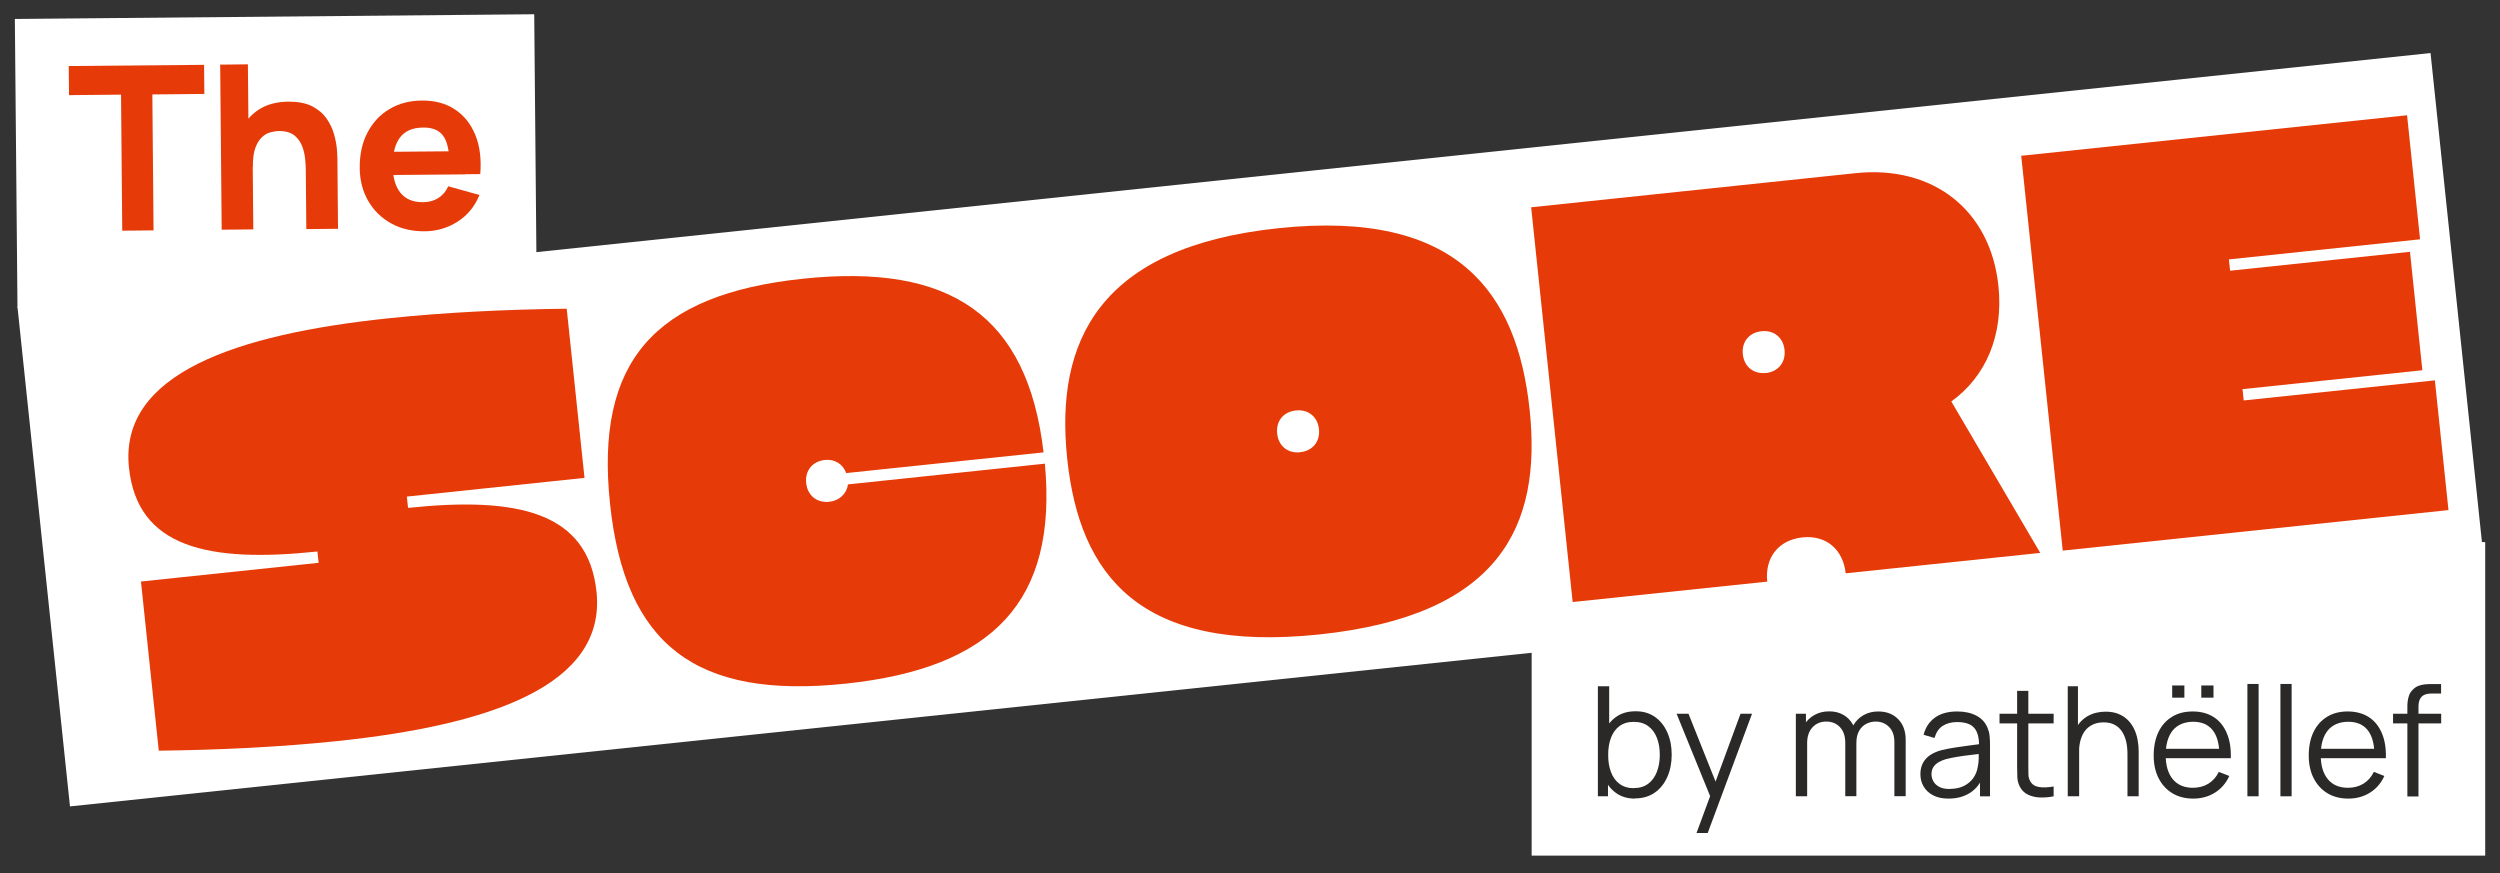
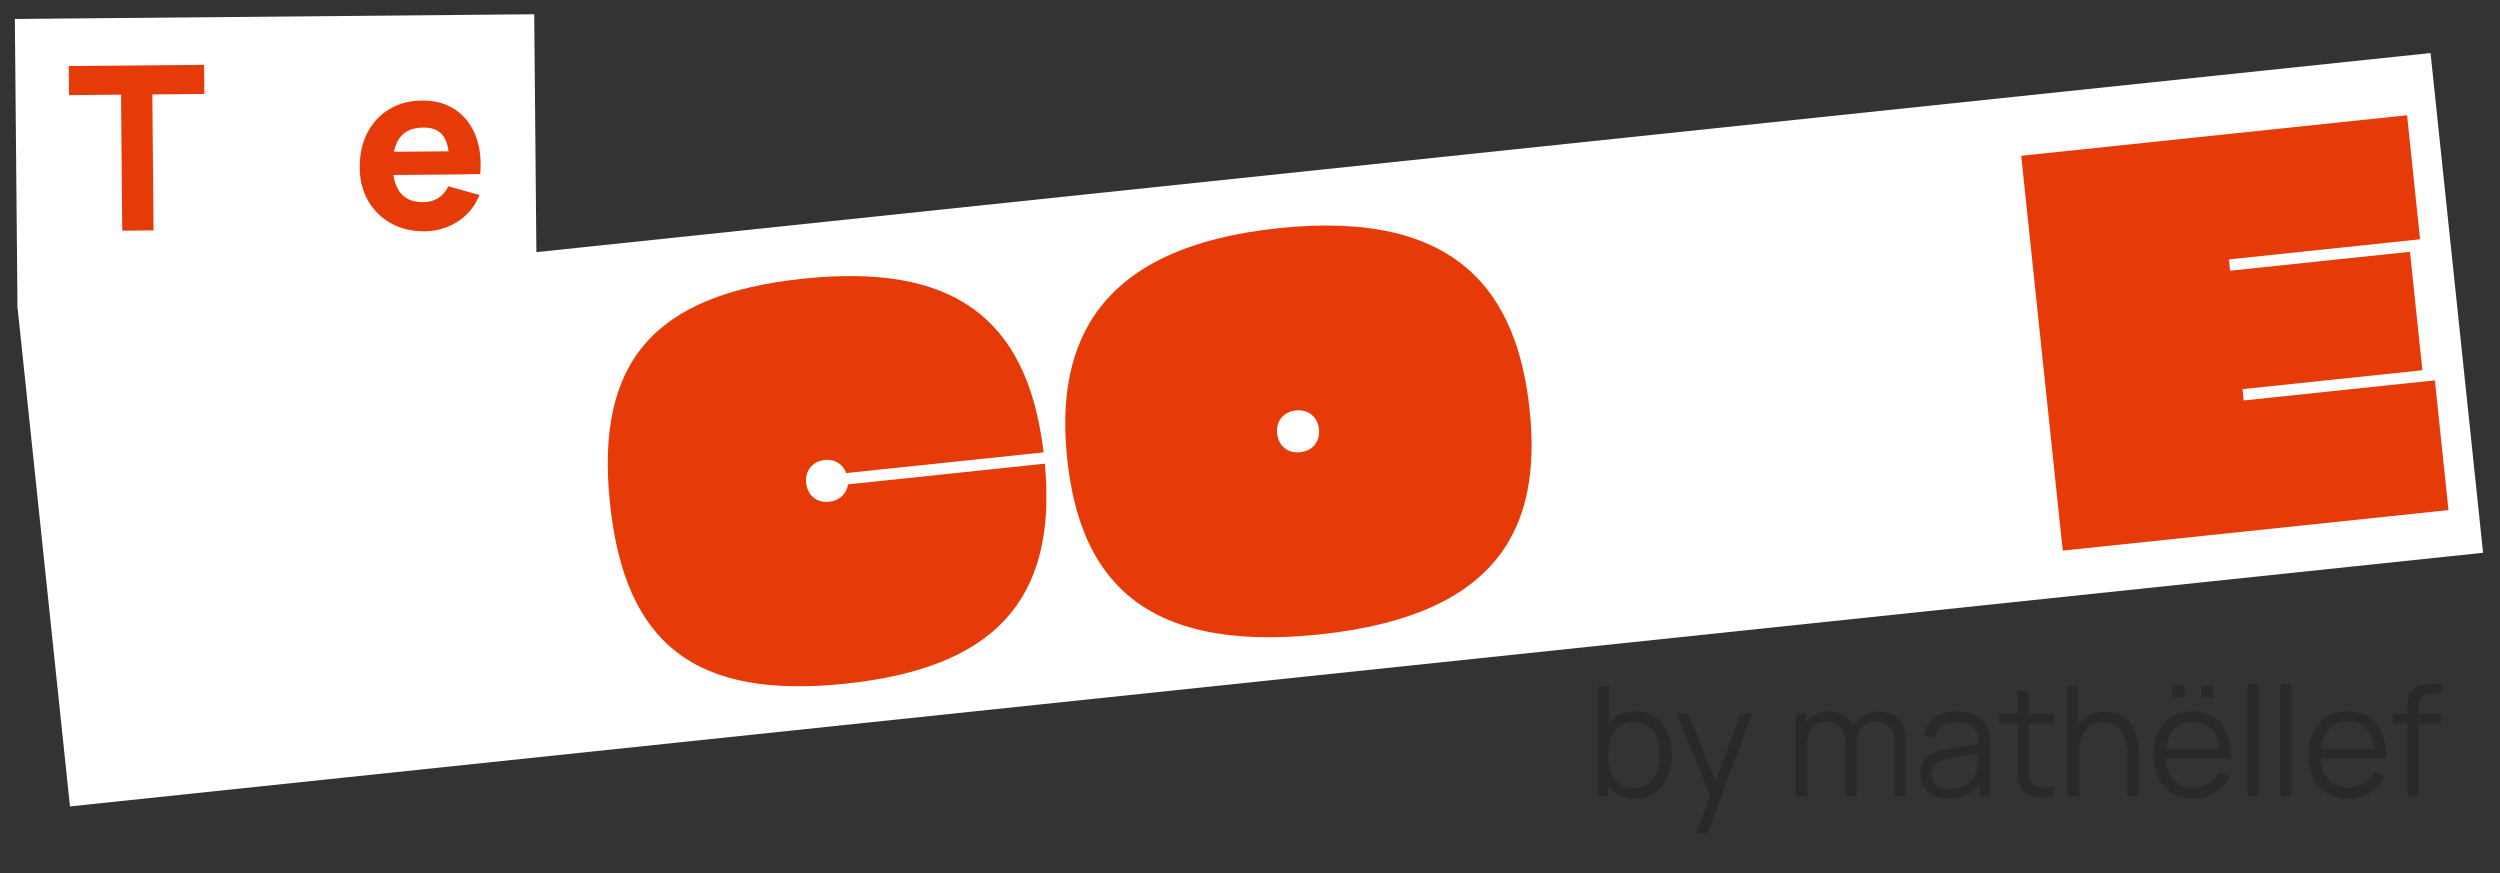
<svg xmlns="http://www.w3.org/2000/svg" id="Layer_1" data-name="Layer 1" width="88.16mm" height="30.79mm" viewBox="0 0 249.91 87.28">
  <rect x="0" y="0" width="249.91" height="87.28" fill="#333333" stroke="none" />
  <rect x="1.62" y="1.66" width="51.92" height="28.87" transform="translate(-.15 .25) rotate(-.52)" fill="#fff" />
  <rect x="3.7" y="17.84" width="242.55" height="50.23" transform="translate(-3.8 13.3) rotate(-6)" fill="#fff" />
  <g>
    <path d="m12.22,23.05l-.12-13.59-5.2.05-.03-2.91,13.53-.12.03,2.91-5.2.05.12,13.59-3.12.03Z" fill="#e63b08" />
-     <path d="m22.16,22.96l-.15-16.5,2.77-.03.08,8.48h.39s.07,8.02.07,8.02l-3.16.03Zm8.46-.08l-.05-5.85c0-.28-.02-.64-.06-1.08-.04-.44-.13-.88-.3-1.32-.16-.44-.43-.81-.79-1.1-.37-.29-.88-.44-1.54-.43-.27,0-.55.05-.86.13s-.59.25-.85.5-.48.6-.65,1.07c-.17.47-.25,1.09-.24,1.86l-1.79-.83c0-.98.18-1.9.57-2.76.39-.86.98-1.56,1.77-2.09.79-.53,1.8-.81,3.01-.82.97,0,1.76.15,2.38.47.61.32,1.09.73,1.44,1.24.34.5.59,1.02.74,1.57.15.54.24,1.04.28,1.49.03.45.05.78.05.99l.06,6.95-3.16.03Z" fill="#e63b08" />
    <path d="m42.46,23.12c-1.27.01-2.39-.25-3.36-.79-.97-.54-1.73-1.28-2.29-2.24-.55-.95-.84-2.05-.85-3.29-.01-1.35.24-2.53.77-3.54.53-1.01,1.25-1.79,2.19-2.35.93-.56,2.01-.85,3.24-.86,1.3-.01,2.41.28,3.32.89.92.6,1.59,1.46,2.04,2.56.45,1.1.61,2.41.49,3.9l-3.08.03v-1.15c-.02-1.26-.23-2.17-.64-2.72-.41-.55-1.06-.82-1.97-.81-1.06,0-1.84.34-2.33.99-.5.65-.74,1.61-.73,2.87.01,1.15.27,2.04.78,2.67.51.63,1.25.93,2.21.93.61,0,1.13-.14,1.57-.42.43-.27.76-.66.99-1.17l3.12.87c-.46,1.13-1.18,2.02-2.18,2.66-1,.64-2.09.96-3.29.97Zm-4.16-5.62l-.02-2.32,8.21-.07.02,2.32-8.21.07Z" fill="#e63b08" />
  </g>
-   <rect x="153.11" y="54.19" width="95.32" height="31.34" fill="#fff" />
  <g>
    <path d="m159.73,79.6v-11h1.13v4.79h-.12v6.21h-1.01Zm3.71.23c-.76,0-1.4-.19-1.92-.58-.53-.38-.92-.91-1.19-1.57-.27-.66-.4-1.4-.4-2.22s.14-1.58.41-2.24c.27-.65.67-1.17,1.2-1.55.53-.38,1.18-.57,1.96-.57s1.4.19,1.94.57c.54.38.95.9,1.24,1.56.29.66.43,1.4.43,2.22s-.15,1.57-.44,2.22c-.29.66-.71,1.18-1.25,1.56s-1.2.58-1.97.58Zm-.11-1.05c.58,0,1.05-.15,1.44-.44.38-.29.67-.69.86-1.19.19-.5.29-1.07.29-1.69s-.09-1.18-.28-1.68c-.19-.5-.47-.89-.86-1.18-.38-.29-.87-.44-1.46-.44s-1.05.14-1.43.42c-.38.28-.66.67-.85,1.17-.19.5-.28,1.07-.28,1.72s.09,1.21.28,1.71c.19.5.47.9.86,1.18.38.29.87.43,1.45.43Z" fill="#2b2828" />
    <path d="m169.59,83.27l1.6-4.33.02,1.28-3.61-8.87h1.19l2.96,7.42h-.49l2.73-7.42h1.15l-4.43,11.92h-1.12Z" fill="#2b2828" />
    <path d="m179.52,79.6v-8.25h1.01v2.03h.12v6.22h-1.13Zm4.94,0v-5.34c0-.66-.17-1.18-.52-1.56-.35-.38-.81-.57-1.38-.57s-1.03.2-1.38.58-.53.91-.53,1.55l-.67-.37c0-.53.12-1,.38-1.43.25-.42.59-.75,1.02-.99.43-.24.92-.36,1.47-.36s.99.11,1.4.34c.41.22.73.55.97.98.23.43.35.95.35,1.56v5.6h-1.12Zm4.91,0v-5.42c0-.64-.17-1.14-.52-1.5s-.8-.55-1.35-.55c-.31,0-.62.07-.91.21s-.54.37-.73.69c-.19.32-.29.73-.29,1.24l-.67-.19c-.02-.59.1-1.11.35-1.55.25-.44.59-.79,1.03-1.04s.93-.37,1.48-.37c.83,0,1.49.26,1.99.77.5.51.75,1.2.75,2.07v5.63h-1.13Z" fill="#2b2828" />
    <path d="m194.78,79.83c-.62,0-1.14-.11-1.56-.34-.42-.22-.73-.52-.94-.89s-.31-.78-.31-1.21.09-.83.27-1.15c.18-.32.43-.58.74-.78.31-.2.68-.36,1.09-.47.42-.1.88-.19,1.39-.27.51-.08,1-.15,1.49-.21s.91-.12,1.28-.17l-.4.24c.02-.81-.14-1.42-.47-1.81-.33-.39-.91-.59-1.73-.59-.56,0-1.04.13-1.43.38-.39.25-.66.66-.82,1.21l-1.09-.32c.19-.74.57-1.31,1.14-1.72.57-.41,1.31-.61,2.22-.61.75,0,1.39.14,1.92.42.53.28.9.69,1.12,1.23.1.24.17.51.2.8.03.3.04.6.04.9v5.13h-1v-2.07l.29.12c-.28.71-.72,1.25-1.31,1.62-.59.37-1.3.56-2.12.56Zm.13-.97c.53,0,.98-.09,1.38-.28.39-.19.71-.45.95-.78.24-.33.39-.7.46-1.11.06-.26.1-.56.1-.88,0-.32,0-.56,0-.71l.43.22c-.38.05-.79.1-1.24.15-.45.05-.88.11-1.31.18-.43.07-.82.15-1.17.24-.23.07-.46.16-.68.28-.22.12-.4.28-.54.48-.14.2-.21.45-.21.74,0,.24.06.47.18.7.12.22.31.41.58.56.27.15.62.22,1.06.22Z" fill="#2b2828" />
    <path d="m199.88,72.31v-.96h5.41v.96h-5.41Zm5.41,7.29c-.46.1-.92.13-1.37.12-.45-.02-.85-.12-1.21-.29-.35-.17-.62-.44-.81-.81-.15-.31-.23-.62-.24-.93s-.02-.67-.02-1.07v-7.56h1.12v7.51c0,.35,0,.64.01.87s.06.44.16.62c.18.34.47.54.88.61.4.07.89.05,1.48-.05v.99Z" fill="#2b2828" />
    <path d="m206.7,79.6v-11h1.02v6.21h.12v4.79h-1.13Zm5.97,0v-4.21c0-.46-.04-.88-.13-1.26-.09-.38-.23-.72-.42-1.01-.19-.29-.44-.51-.74-.67-.3-.16-.67-.24-1.1-.24-.4,0-.75.07-1.05.21-.3.14-.56.33-.77.59-.21.26-.36.57-.47.94s-.16.78-.16,1.25l-.79-.18c0-.85.15-1.56.44-2.13.29-.58.7-1.01,1.22-1.31.52-.29,1.12-.44,1.79-.44.49,0,.93.08,1.29.23.37.15.68.36.94.62.26.26.46.56.62.89.16.33.27.69.34,1.06.07.37.11.75.11,1.12v4.54h-1.13Z" fill="#2b2828" />
    <path d="m219.24,79.83c-.8,0-1.5-.18-2.09-.54-.59-.36-1.04-.86-1.37-1.5-.33-.65-.49-1.41-.49-2.28s.16-1.68.48-2.34c.32-.66.77-1.16,1.36-1.52.58-.36,1.27-.53,2.07-.53s1.51.19,2.09.56c.58.37,1.01.91,1.31,1.61s.43,1.53.4,2.5h-1.14v-.4c-.02-1.07-.25-1.88-.69-2.42-.44-.54-1.08-.82-1.93-.82s-1.57.29-2.04.86c-.47.58-.71,1.4-.71,2.46s.24,1.85.71,2.42c.47.57,1.14.86,2.01.86.59,0,1.11-.14,1.55-.41.44-.27.79-.67,1.04-1.18l1.05.41c-.33.72-.8,1.27-1.44,1.67-.63.39-1.35.59-2.15.59Zm-3.15-4.04v-.94h6.3v.94h-6.3Zm1.05-6.05v-1.22h1.22v1.22h-1.22Zm2.91,0v-1.22h1.22v1.22h-1.22Z" fill="#2b2828" />
-     <path d="m224.66,79.6v-11.23h1.12v11.23h-1.12Z" fill="#2b2828" />
+     <path d="m224.66,79.6v-11.23h1.12v11.23Z" fill="#2b2828" />
    <path d="m227.96,79.6v-11.23h1.12v11.23h-1.12Z" fill="#2b2828" />
    <path d="m234.74,79.83c-.8,0-1.5-.18-2.09-.54-.59-.36-1.04-.86-1.37-1.5-.33-.65-.49-1.41-.49-2.28s.16-1.68.48-2.34c.32-.66.77-1.16,1.36-1.52.58-.36,1.27-.53,2.07-.53s1.51.19,2.09.56c.58.37,1.01.91,1.31,1.61s.43,1.53.4,2.5h-1.14v-.4c-.02-1.07-.25-1.88-.69-2.42-.44-.54-1.08-.82-1.93-.82s-1.57.29-2.04.86c-.47.58-.71,1.4-.71,2.46s.24,1.85.71,2.42c.47.57,1.14.86,2.01.86.59,0,1.11-.14,1.55-.41.44-.27.79-.67,1.04-1.18l1.05.41c-.33.72-.8,1.27-1.44,1.67-.63.39-1.35.59-2.15.59Zm-3.15-4.04v-.94h6.3v.94h-6.3Z" fill="#2b2828" />
    <path d="m239.22,72.31v-.96h4.81v.96h-4.81Zm1.43,7.29v-8.86c0-.21,0-.43.03-.63s.07-.41.14-.6c.07-.19.18-.37.34-.53.17-.18.35-.32.55-.4.2-.08.41-.14.62-.16s.43-.04.64-.04h1.05v.95h-.98c-.43,0-.75.1-.96.31s-.32.54-.32.99v8.99h-1.12Z" fill="#2b2828" />
  </g>
  <g>
-     <path d="m40.79,50.77c10.94-1.15,18,.39,18.84,8.39.99,9.42-10.8,13.33-25.91,14.92-5.64.59-11.76.89-17.85.96l-1.78-16.91,17.76-1.87-.12-1.13c-10.94,1.15-18-.39-18.84-8.39-.99-9.41,10.8-13.33,25.91-14.92,5.64-.59,11.76-.89,17.85-.96l1.78,16.91-17.76,1.87.12,1.13Z" fill="#e63b08" />
    <path d="m104.45,46.35c1.28,13.77-5.2,20.44-19.92,21.99-14.94,1.57-22.06-3.84-23.55-17.99-1.49-14.15,4.36-20.92,19.29-22.49,14.71-1.55,22.44,3.63,24.05,17.36l-19.73,2.07c-.32-.88-1.12-1.42-2.13-1.31-1.24.13-2,1.06-1.87,2.31.13,1.24,1.07,2,2.31,1.87,1.01-.11,1.74-.81,1.87-1.74l19.67-2.07Z" fill="#e63b08" />
    <path d="m106.68,45.83c-1.23-11.67,3.14-21.13,21.12-23.02,17.98-1.89,23.88,6.5,25.11,18.17,1.23,11.67-3.03,20.55-21.01,22.44-17.98,1.89-23.99-5.91-25.22-17.58Zm23.3-.63c1.24-.13,2-1.06,1.87-2.3-.13-1.24-1.07-2-2.31-1.87s-2,1.06-1.87,2.31c.13,1.24,1.06,2,2.3,1.87Z" fill="#e63b08" />
-     <path d="m153.06,20.72l32.42-3.41c7.78-.82,13.5,3.71,14.29,11.27.52,4.96-1.27,9.08-4.71,11.55l8.89,15.14-19.45,2.04c-.25-2.37-1.94-3.84-4.31-3.59-2.43.25-3.78,2.05-3.53,4.42l-19.45,2.04-4.15-39.46Zm23.46,16.57c1.24-.13,2-1.07,1.87-2.31s-1.06-2-2.3-1.87-2,1.06-1.87,2.3,1.06,2,2.3,1.87Z" fill="#e63b08" />
    <path d="m202.06,15.57l38.56-4.05,1.3,12.4-19.11,2.01.12,1.13,17.98-1.89,1.24,11.84-17.98,1.89.12,1.13,19.11-2.01,1.36,12.97-38.56,4.05-4.15-39.46Z" fill="#e63b08" />
  </g>
</svg>